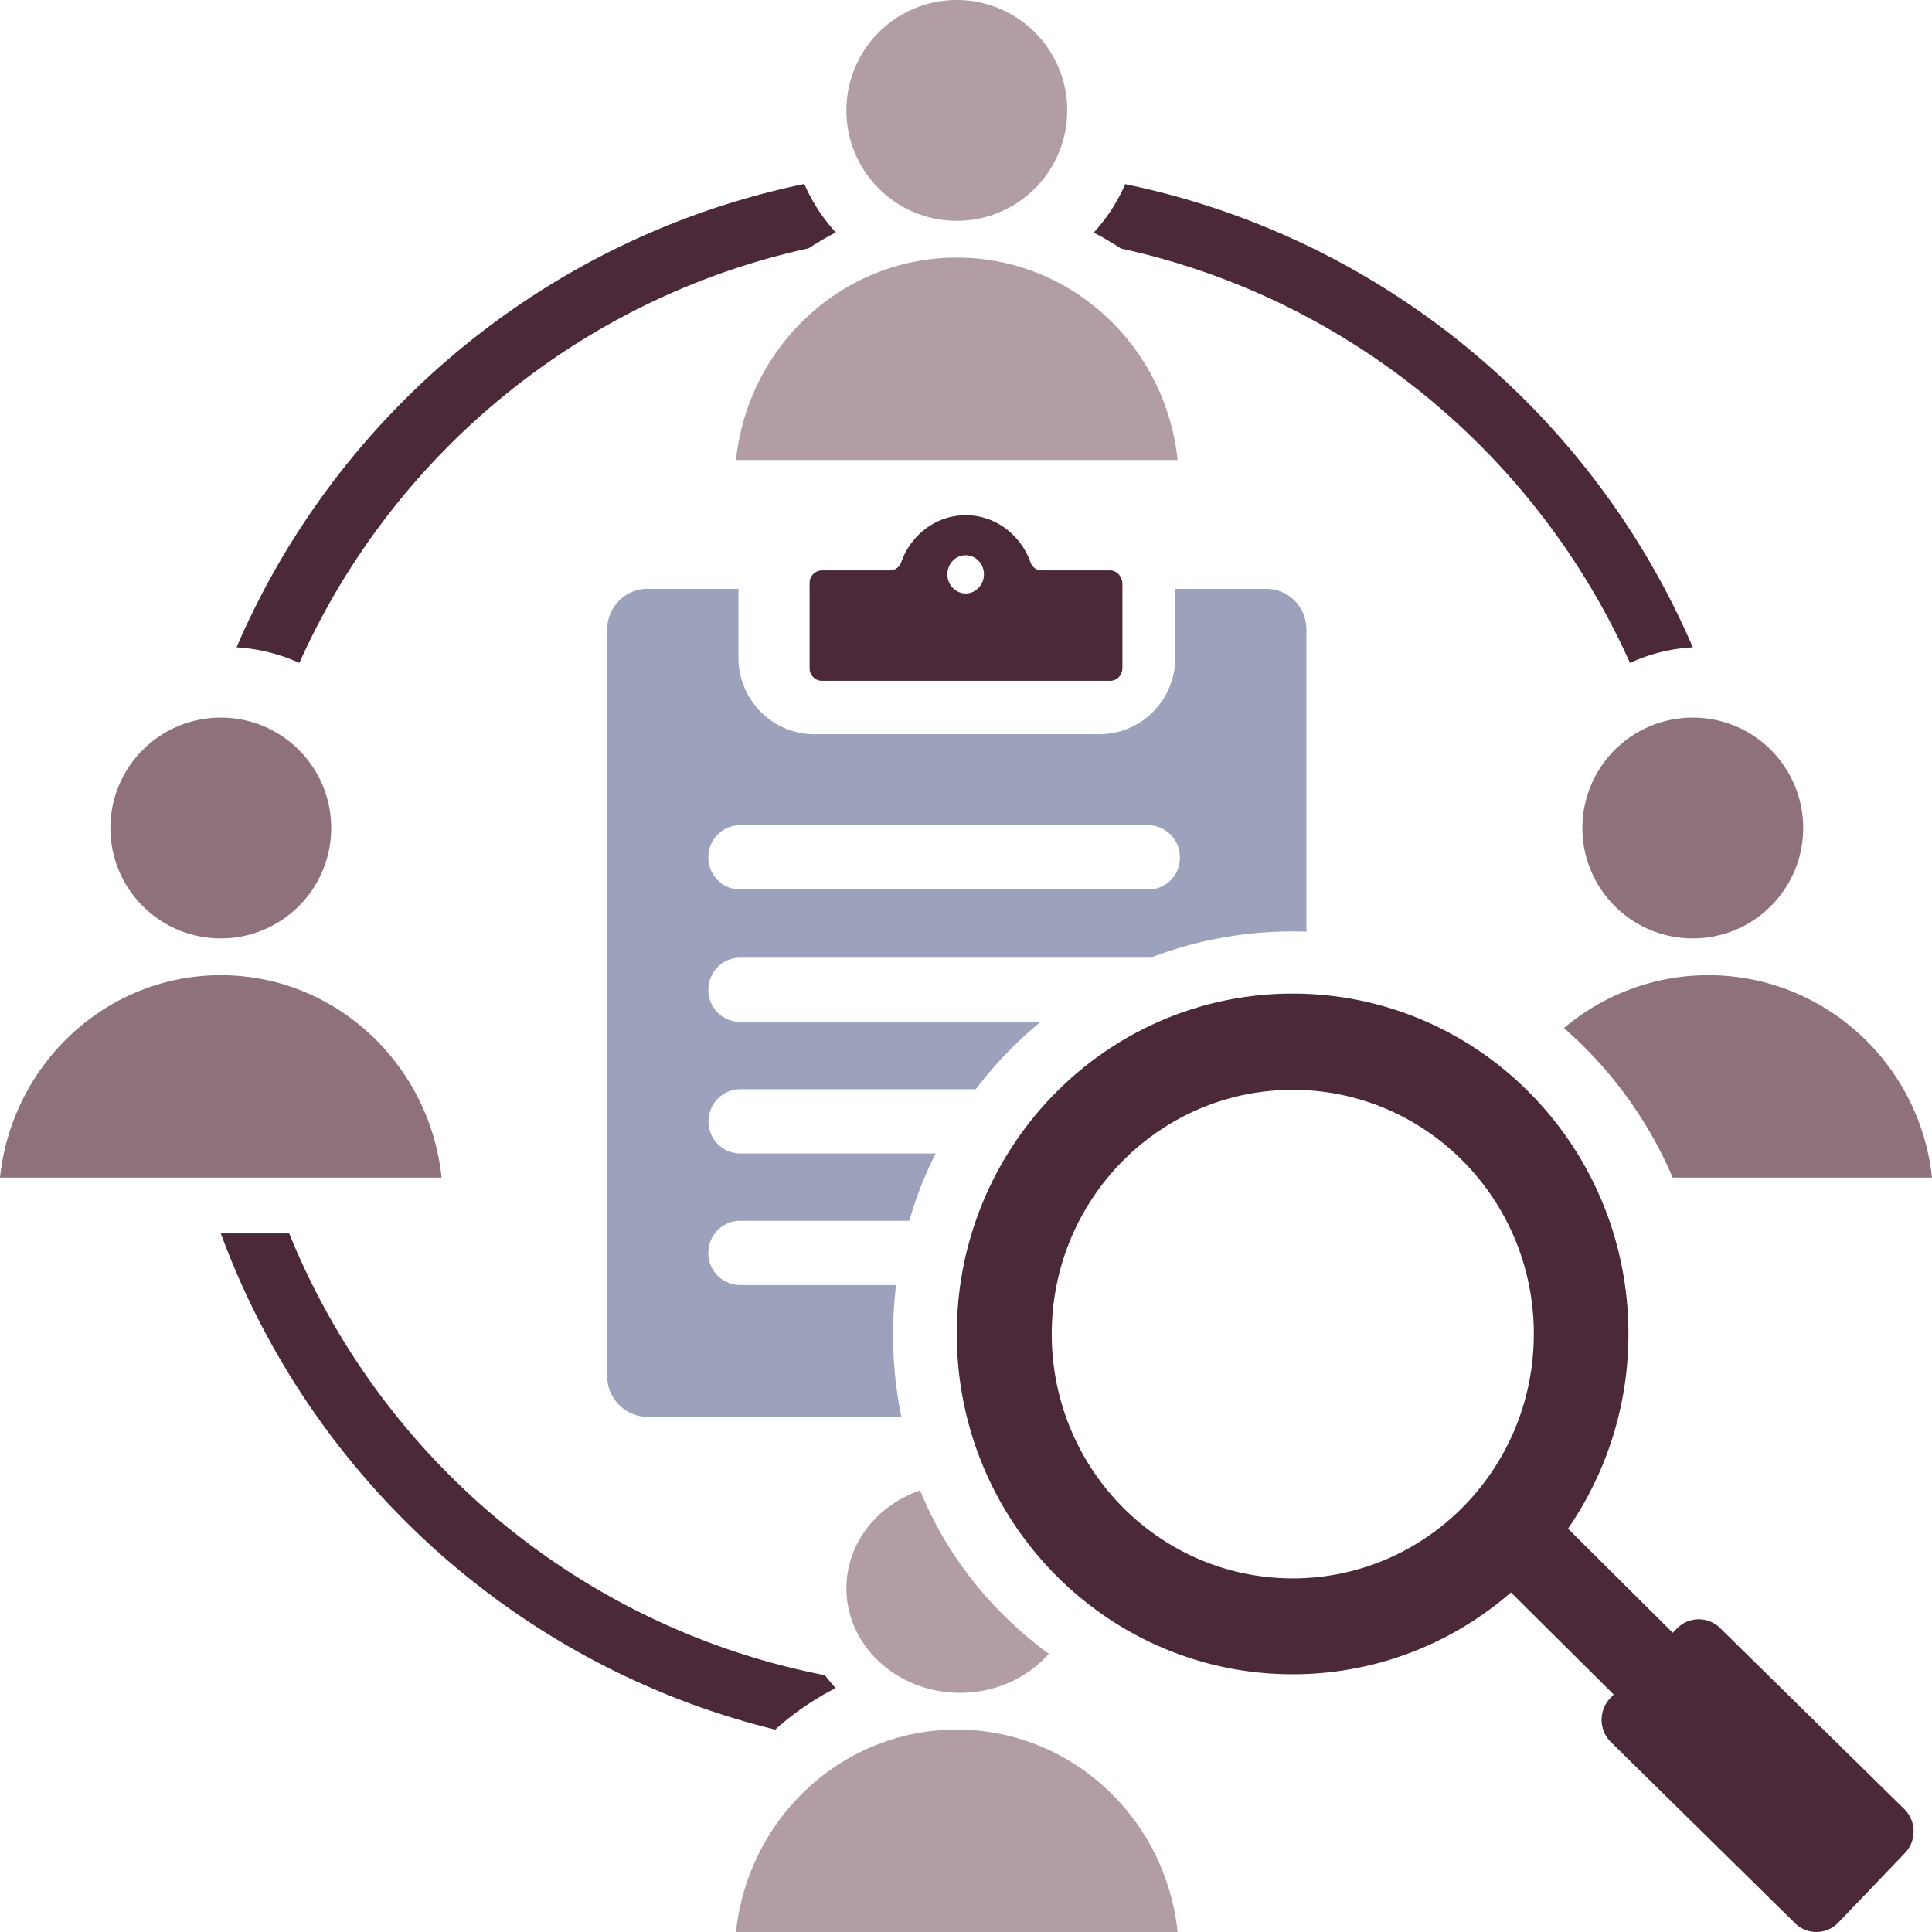
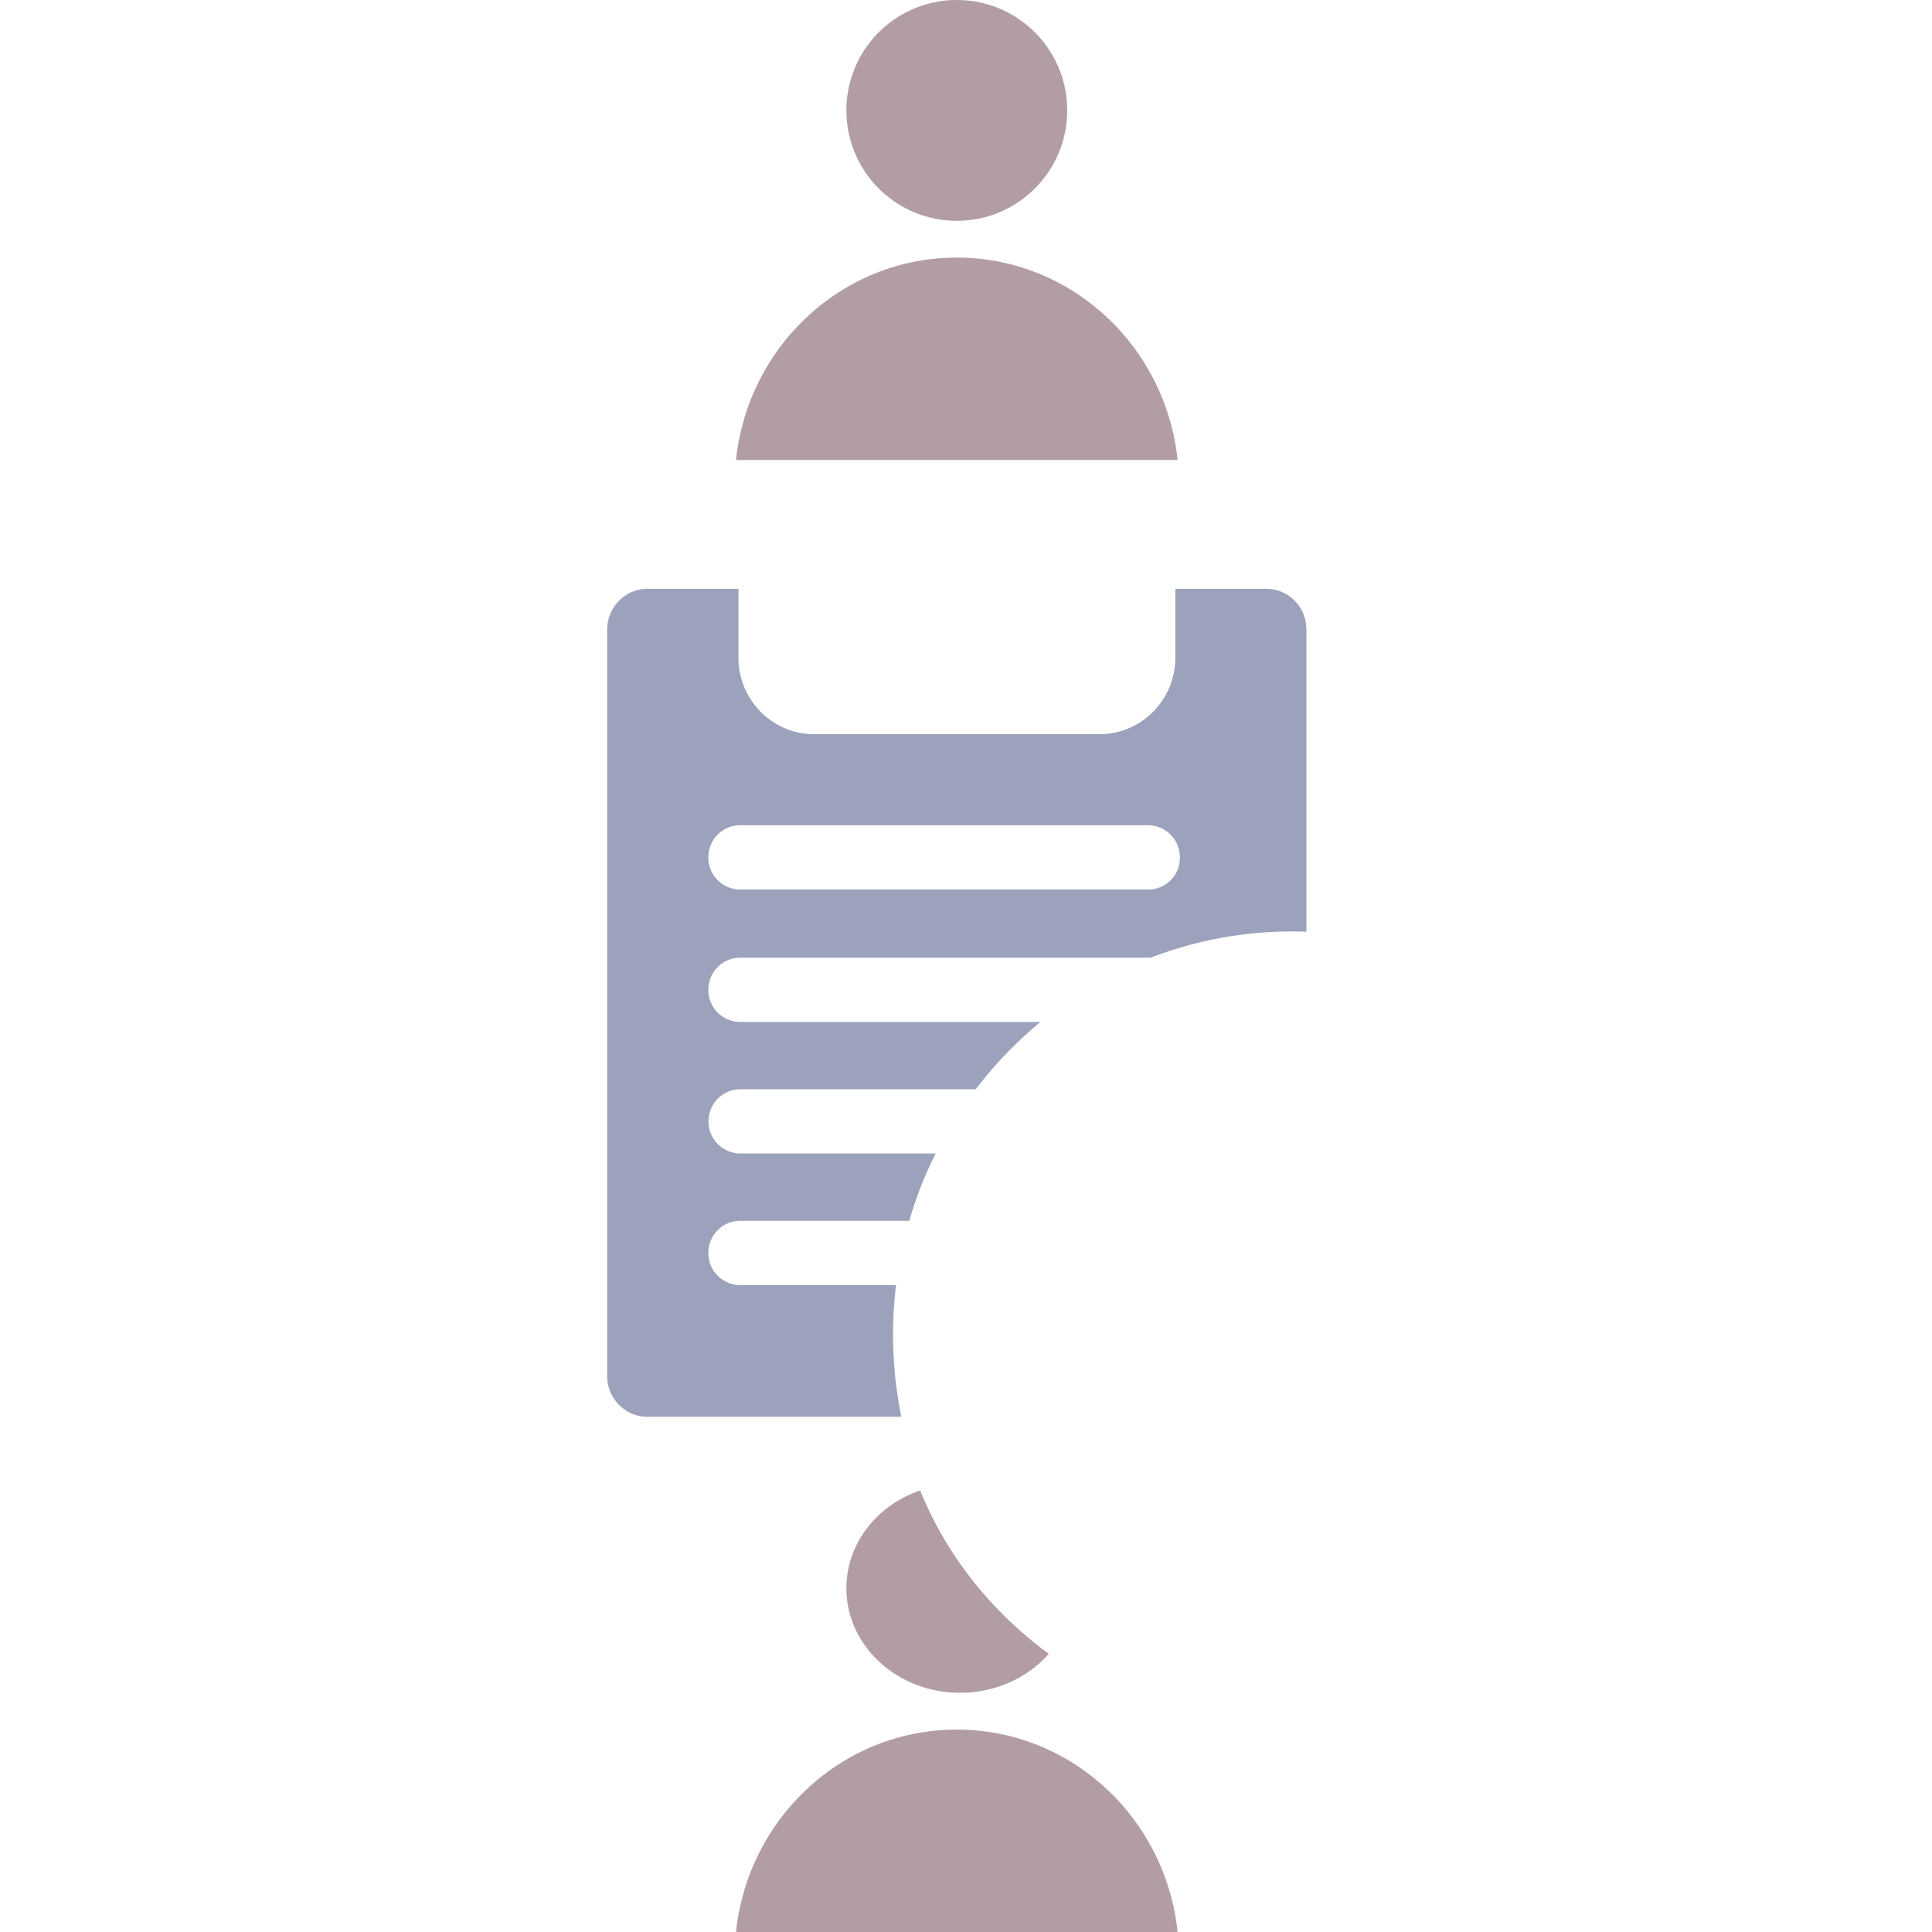
<svg xmlns="http://www.w3.org/2000/svg" width="84" height="84" viewBox="0 0 84 84">
  <g fill-rule="nonzero" fill="none">
-     <path d="M70.869 28.822a7.533 7.533 0 0 1 2.731-.677c-4.432-10.301-13.664-17.87-24.678-20.138a7.573 7.573 0 0 1-1.37 2.106c.405.206.803.442 1.186.692 9.806 2.135 18.037 8.872 22.13 18.017zM35.154 10.798c.383-.25.773-.479 1.186-.692A7.573 7.573 0 0 1 34.97 8c-11.021 2.275-20.253 9.837-24.685 20.145a7.686 7.686 0 0 1 2.731.677C17.11 19.677 25.34 12.94 35.154 10.798zm1.178 62.598a8.496 8.496 0 0 1-.464-.56c-10.498-2.039-19.281-9.313-23.294-19.209H9.6C13.539 64.34 22.602 72.476 33.704 75.2a12.34 12.34 0 0 1 2.628-1.804zM82.803 78.664l-8.02-7.884a1.32 1.32 0 0 0-1.877.03l-.177.18-4.555-4.528a14.861 14.861 0 0 0 2.627-8.465c0-8.174-6.535-14.797-14.6-14.797-8.066 0-14.601 6.623-14.601 14.797 0 8.167 6.535 14.797 14.6 14.797 3.628 0 6.947-1.343 9.494-3.558l4.467 4.438-.155.164a1.364 1.364 0 0 0 .03 1.902l8.014 7.883a1.32 1.32 0 0 0 1.876-.03l2.892-3.02a1.366 1.366 0 0 0-.015-1.91zm-26.595-10.04c-5.792 0-10.48-4.757-10.48-10.62 0-5.87 4.696-10.62 10.48-10.62 5.784 0 10.48 4.75 10.48 10.613 0 5.87-4.696 10.628-10.48 10.628z" fill="#4B2938" />
-     <path d="M19.2 51.2H0c.52-4.946 4.622-8.8 9.6-8.8s9.08 3.854 9.6 8.8zM68.8 36c0 2.652 2.148 4.8 4.8 4.8 2.652 0 4.8-2.148 4.8-4.8 0-2.652-2.148-4.8-4.8-4.8a4.799 4.799 0 0 0-4.8 4.8M68 44.699a18.044 18.044 0 0 1 4.726 6.501H84c-.527-4.946-4.681-8.8-9.723-8.8A9.709 9.709 0 0 0 68 44.699M9.6 40.8c2.652 0 4.8-2.148 4.8-4.8 0-2.652-2.148-4.8-4.8-4.8A4.799 4.799 0 0 0 4.8 36c0 2.652 2.148 4.8 4.8 4.8z" fill="#8F717E" />
-     <path d="M48.257 24.8h-2.965a.516.516 0 0 1-.49-.357c-.424-1.189-1.524-2.043-2.81-2.043-1.285 0-2.385.847-2.809 2.043a.522.522 0 0 1-.49.357h-2.965a.542.542 0 0 0-.528.551v3.698c0 .302.238.551.528.551h12.544c.29 0 .528-.249.528-.551V25.35c-.022-.302-.253-.551-.543-.551zm-6.272 1.002c-.438 0-.795-.373-.795-.831 0-.458.357-.831.795-.831.439 0 .795.373.795.83 0 .46-.356.832-.795.832z" fill="#4B2938" />
    <path d="M55.057 25.6h-3.956v2.994c0 1.835-1.478 3.328-3.295 3.328H35.401c-1.816 0-3.295-1.493-3.295-3.328V25.6H28.15c-.963 0-1.75.795-1.75 1.768v32.464c0 .973.787 1.768 1.75 1.768h11.038a17.97 17.97 0 0 1-.36-3.58c0-.729.044-1.442.132-2.148h-6.78a1.388 1.388 0 0 1-1.383-1.396c0-.773.618-1.397 1.383-1.397h7.354a16.772 16.772 0 0 1 1.147-2.927h-8.494a1.388 1.388 0 0 1-1.382-1.396c0-.773.618-1.397 1.382-1.397h10.237a17.602 17.602 0 0 1 2.816-2.927H32.18a1.388 1.388 0 0 1-1.383-1.397c0-.772.618-1.396 1.383-1.396h17.847a17.154 17.154 0 0 1 6.773-1.13V27.362c0-.974-.78-1.761-1.743-1.761zm-5.133 13.075H32.18a1.388 1.388 0 0 1-1.383-1.397c0-.773.618-1.397 1.383-1.397h17.737c.765 0 1.383.624 1.383 1.397a1.377 1.377 0 0 1-1.376 1.397z" fill="#9CA2BB" />
    <path d="M41.6 9.6c2.652 0 4.8-2.148 4.8-4.8 0-2.652-2.148-4.8-4.8-4.8a4.799 4.799 0 0 0-4.8 4.8c0 2.652 2.148 4.8 4.8 4.8zM41.6 11.2c-4.986 0-9.08 3.854-9.6 8.8h19.2c-.52-4.954-4.622-8.8-9.6-8.8M41.6 75.2c-4.986 0-9.08 3.854-9.6 8.8h19.2c-.52-4.954-4.622-8.8-9.6-8.8zM36.8 69.055c0 2.511 2.213 4.545 4.946 4.545 1.558 0 2.943-.664 3.854-1.695-2.507-1.84-4.456-4.29-5.593-7.105-1.875.643-3.207 2.304-3.207 4.255" fill="#B29DA7" />
  </g>
</svg>